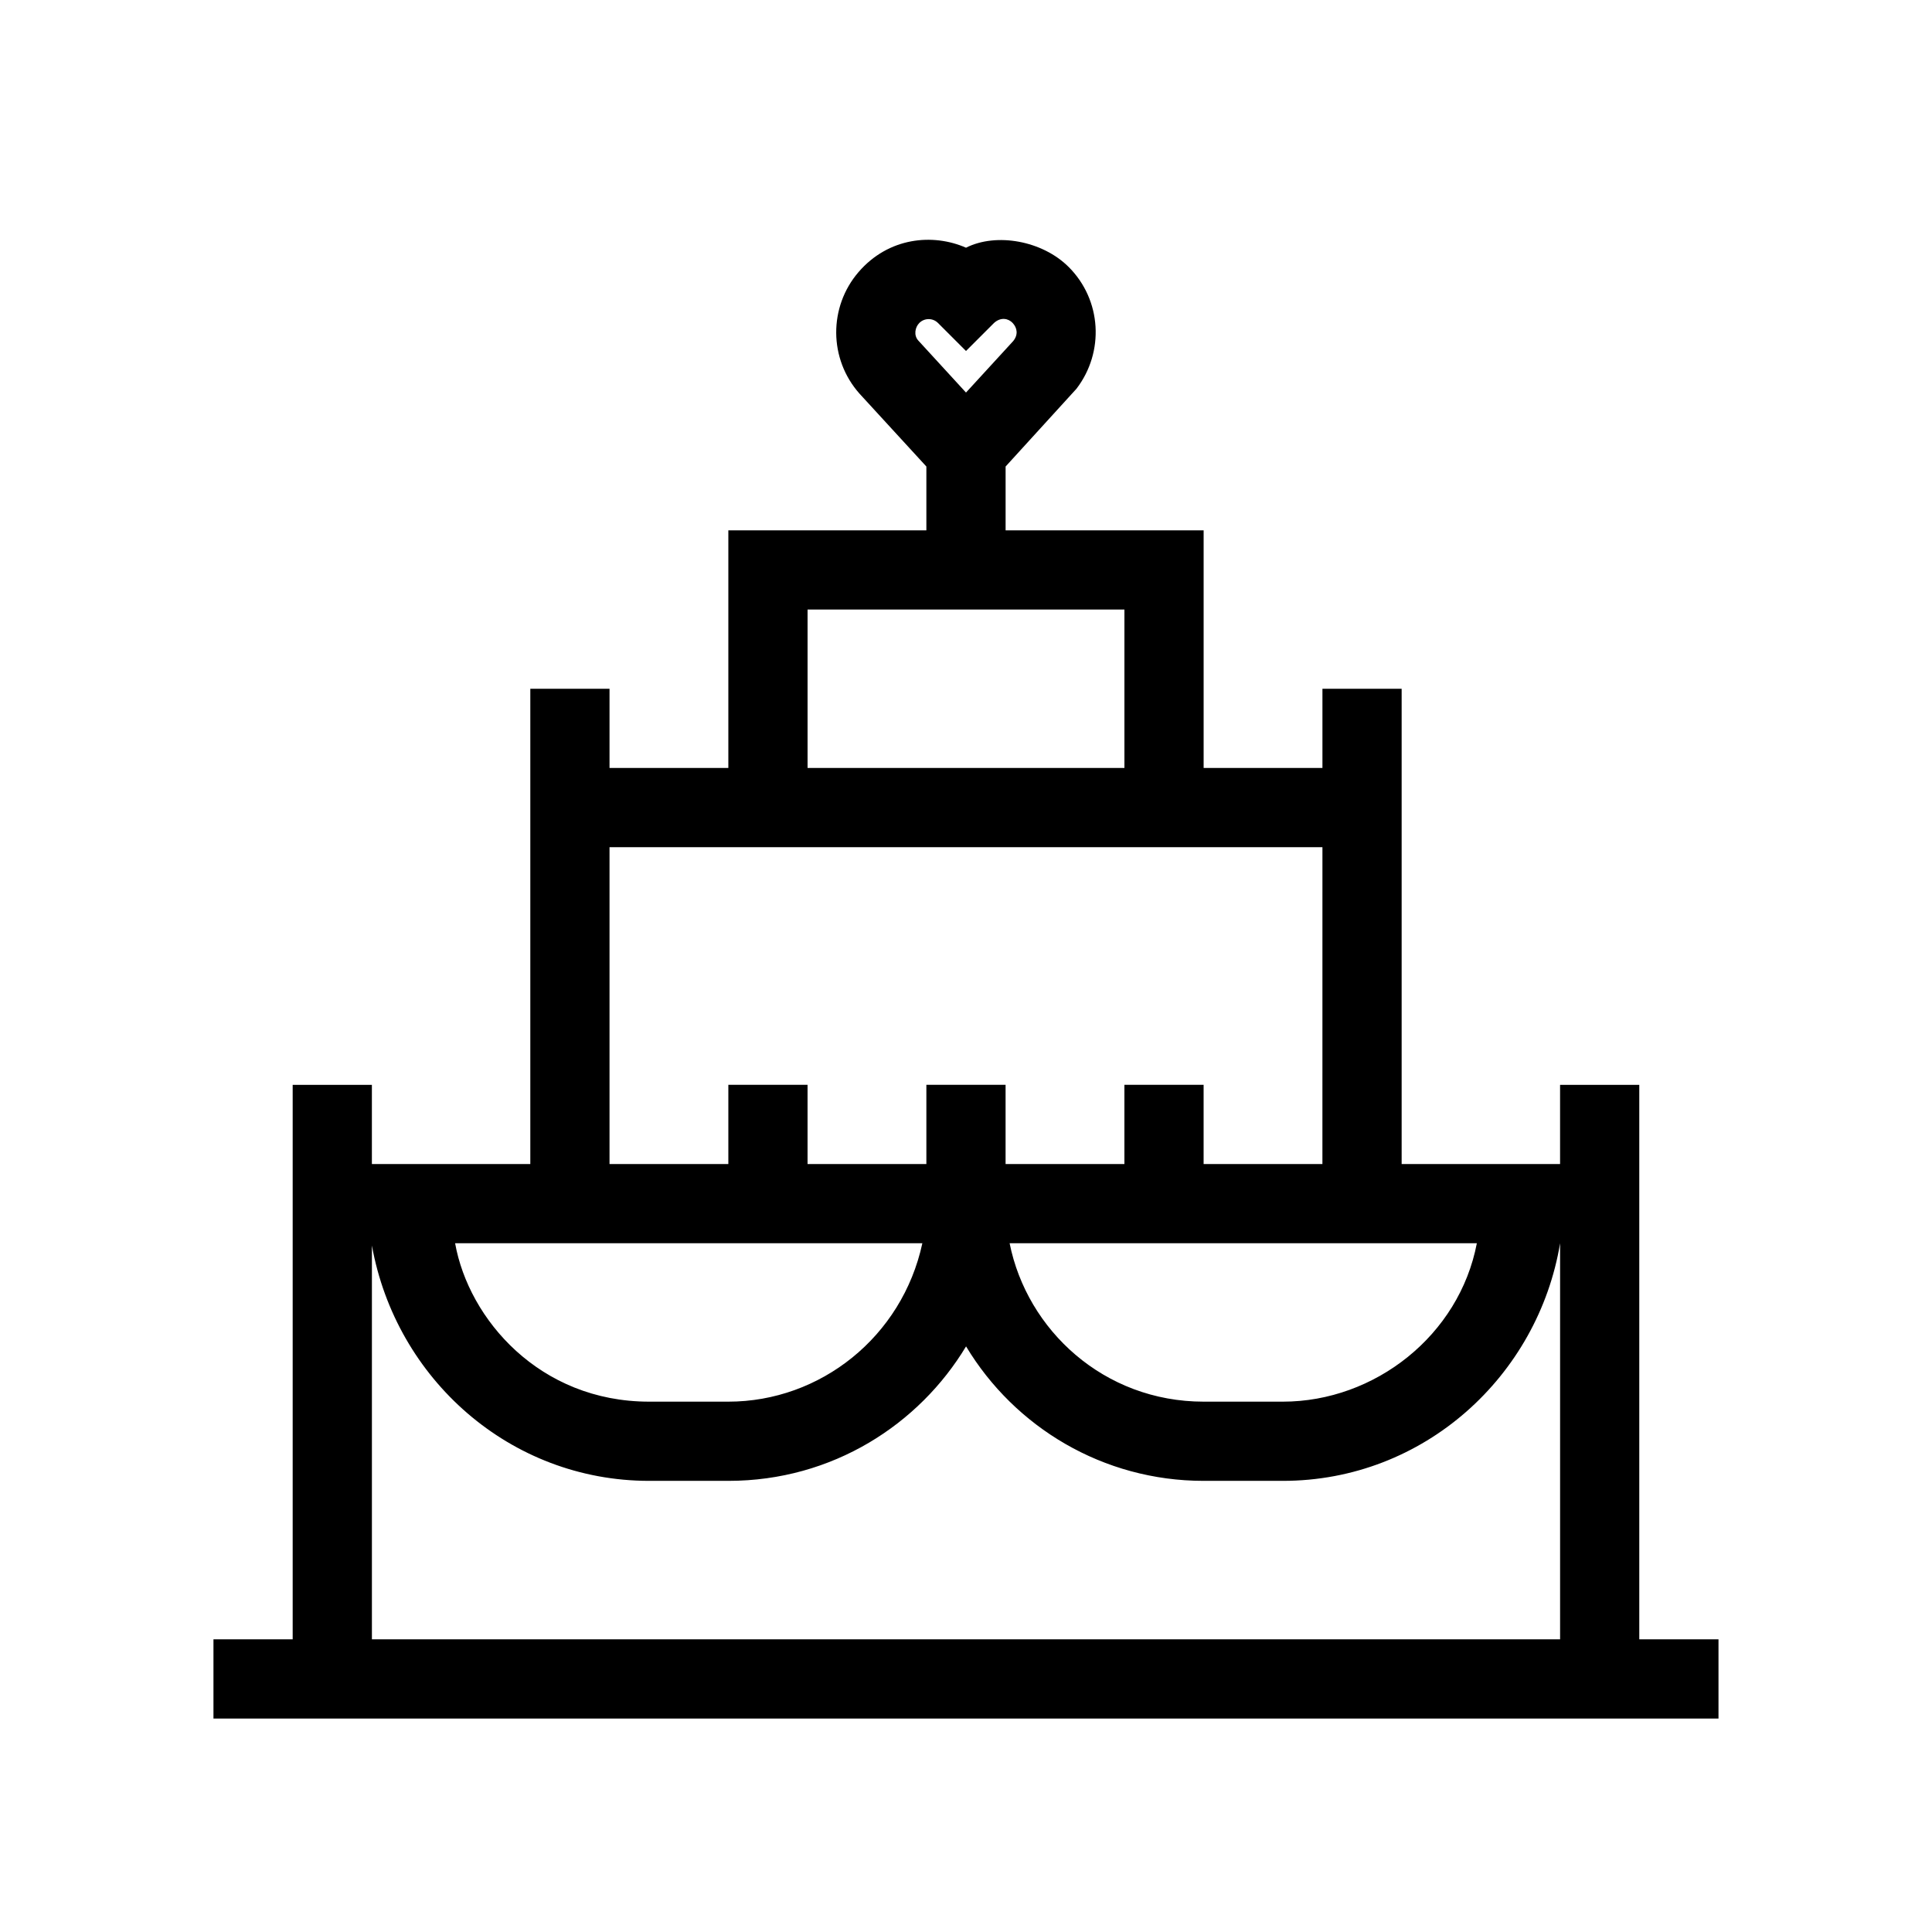
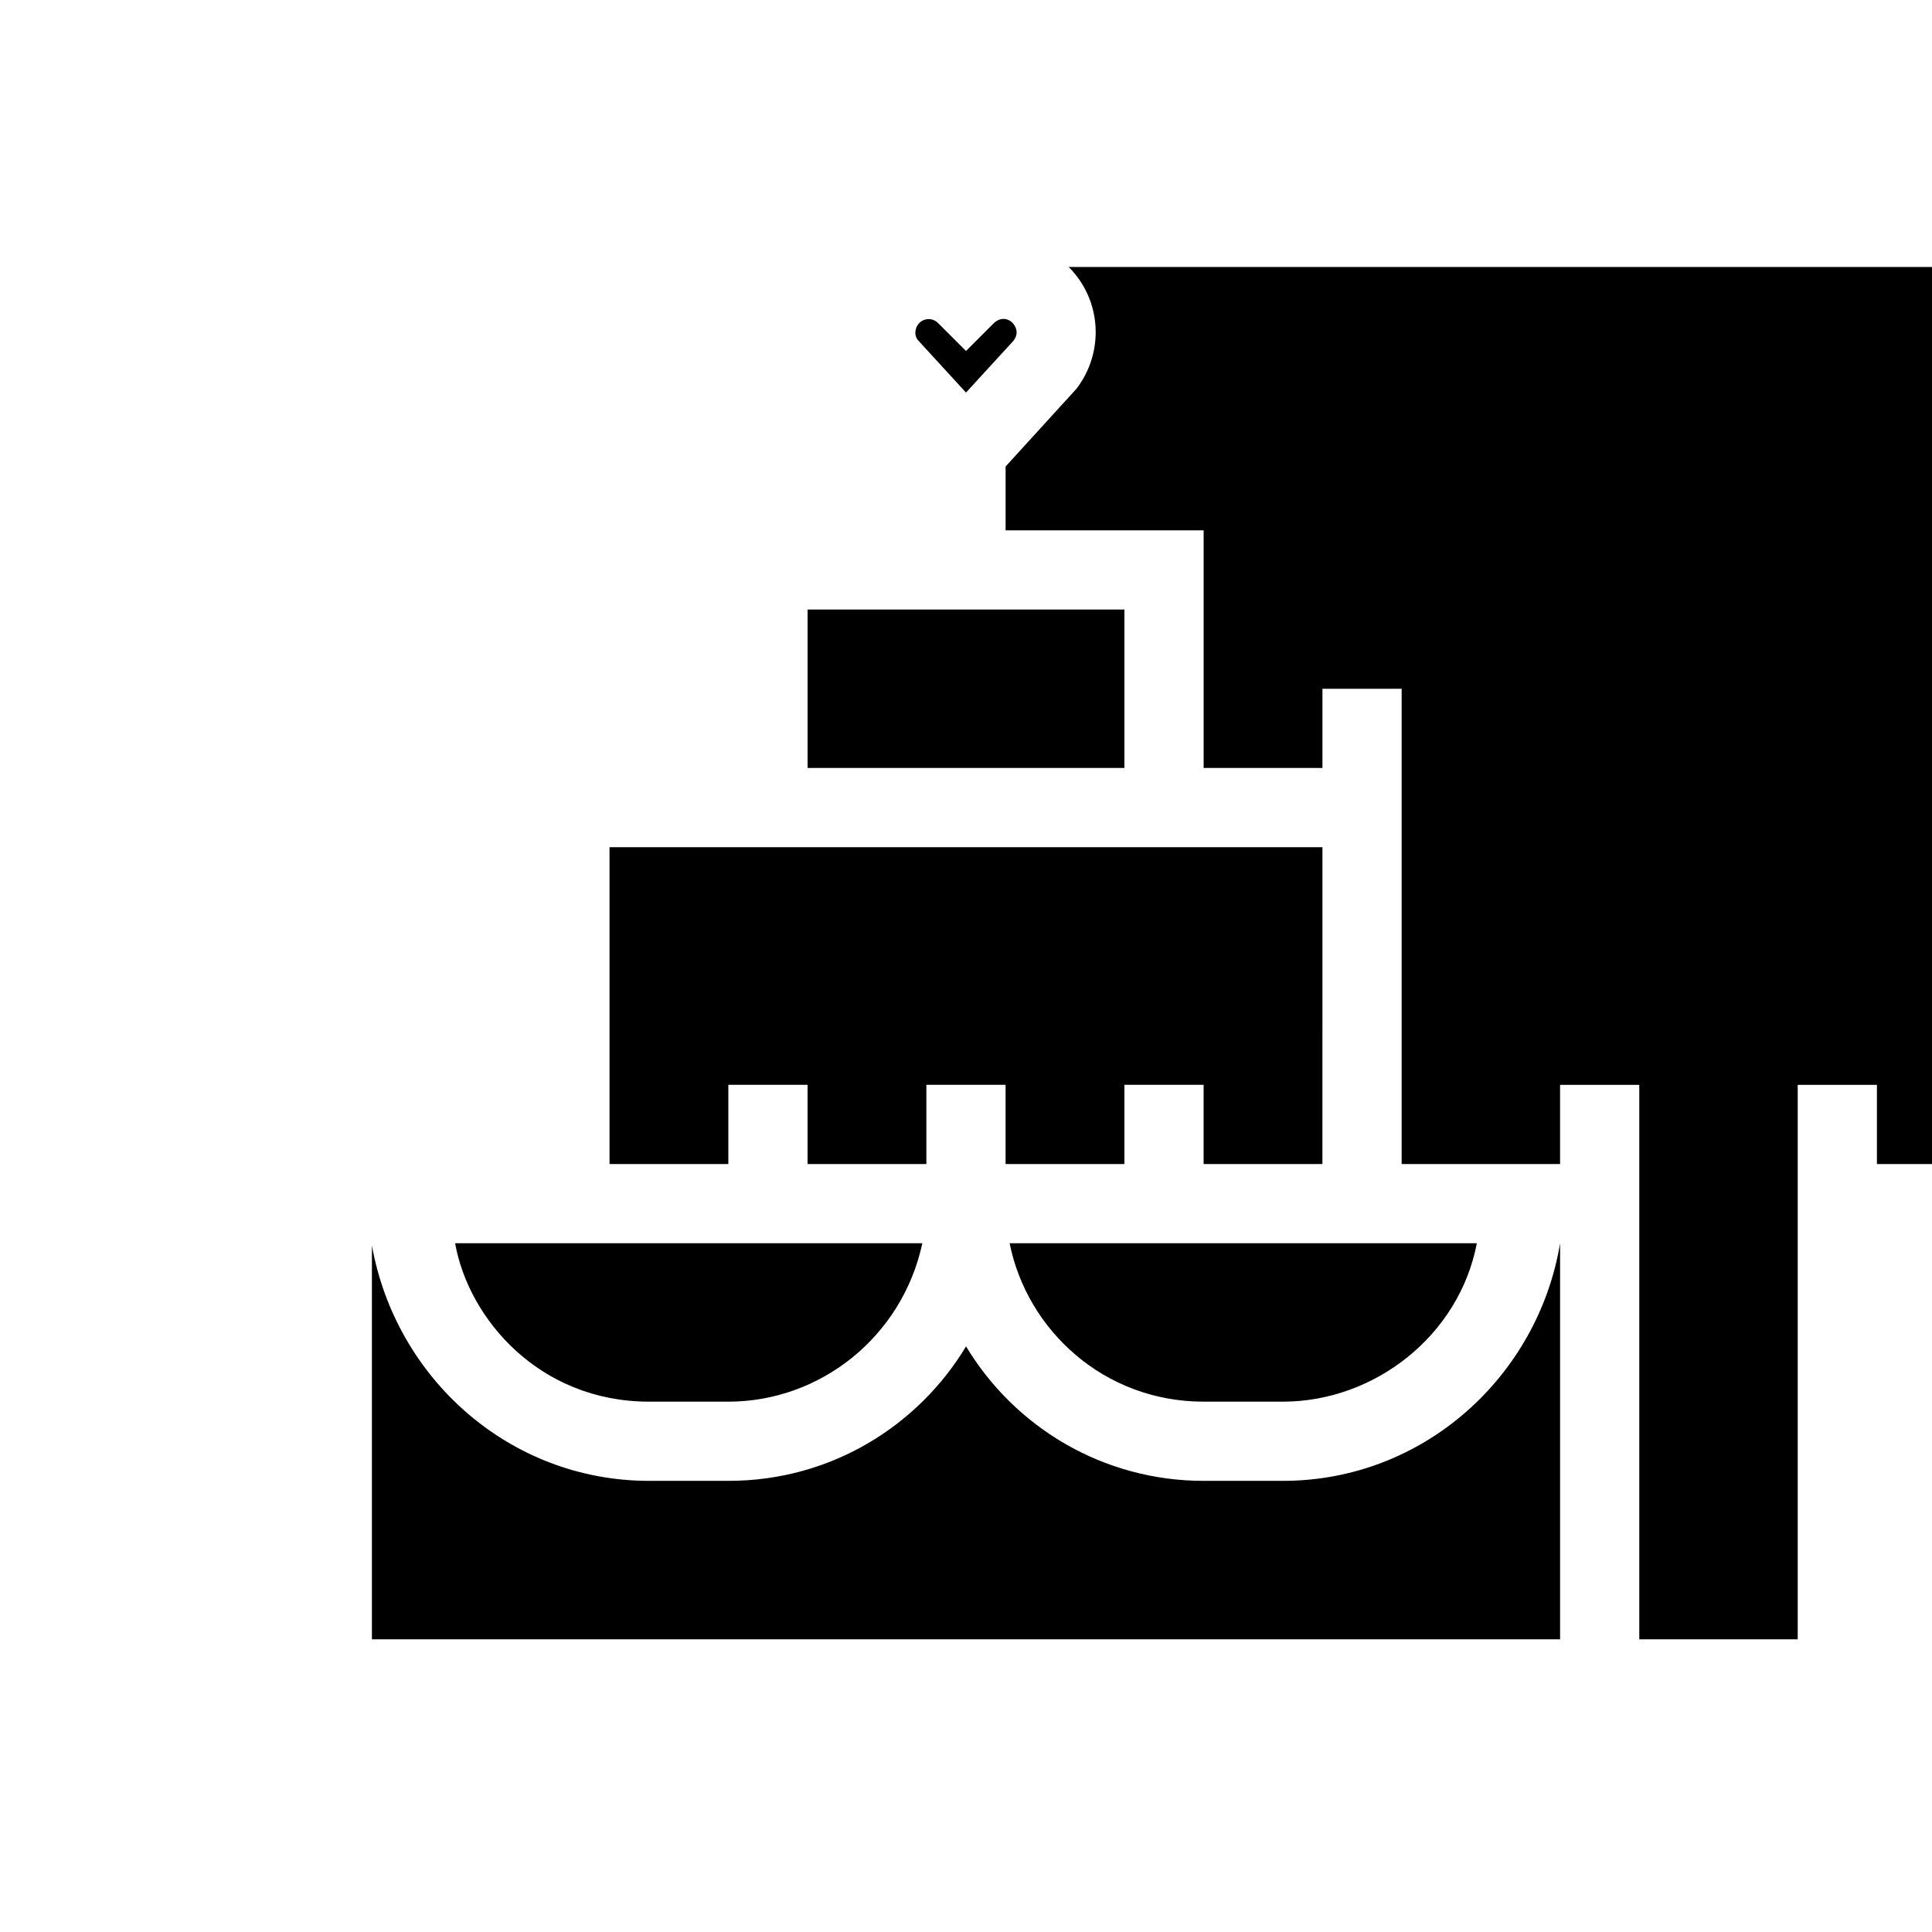
<svg xmlns="http://www.w3.org/2000/svg" fill="#000000" width="800px" height="800px" version="1.1" viewBox="144 144 512 512">
-   <path d="m427.21 214.75c8.75 8.746 9.531 22.535 2.062 32.277l-18.777 20.605v16.91l52.48 0.004v62.973h31.484v-20.988h20.992v125.95h41.984v-20.988h20.992v146.94l20.992 0.004v20.992h-398.85v-20.992l20.992-0.004v-146.94h20.992v20.988h41.984v-125.95h20.992v20.988h31.488v-62.973l52.48-0.004v-16.91l-17.699-19.289c-8.199-9.207-8.223-23.016-0.273-32.246 7.953-9.23 19.695-10.309 28.48-6.453 8.043-4.059 20.246-1.852 27.199 5.106zm-184.65 259.34v104.34h314.88v-104.96c-5.824 35.109-36 62.973-73.473 62.973h-20.988c-26.664 0-50.086-14.227-62.965-35.637-12.387 20.594-35.305 35.637-62.988 35.637h-20.992c-36.871 0-67.105-27.008-73.473-62.355zm169-0.617c4.617 23.035 25.012 41.98 51.422 41.98h20.988c24.359 0 46.742-17.555 51.41-41.98zm-146.95 0c3.598 20.133 22.387 41.98 51.422 41.98h20.992c24.355 0 46.047-17.148 51.41-41.98zm229.85-104.96h-188.93v83.969l31.488-0.004v-20.988h20.992v20.988h31.488v-20.988h20.992v20.988h31.488v-20.988h20.992v20.988l31.484 0.004zm-52.477-62.977h-83.969v41.984h83.969zm-49.406-75.945c-1.367-1.367-3.582-1.367-4.949 0-1.125 1.121-1.547 3.285-0.25 4.676l12.621 13.762 12.516-13.648c1.371-1.684 1.062-3.488-0.148-4.789-1.113-1.199-3.129-1.656-4.945 0l-7.422 7.422z" />
+   <path d="m427.21 214.75c8.75 8.746 9.531 22.535 2.062 32.277l-18.777 20.605v16.91l52.48 0.004v62.973h31.484v-20.988h20.992v125.95h41.984v-20.988h20.992v146.94l20.992 0.004v20.992v-20.992l20.992-0.004v-146.94h20.992v20.988h41.984v-125.95h20.992v20.988h31.488v-62.973l52.48-0.004v-16.91l-17.699-19.289c-8.199-9.207-8.223-23.016-0.273-32.246 7.953-9.23 19.695-10.309 28.48-6.453 8.043-4.059 20.246-1.852 27.199 5.106zm-184.65 259.34v104.34h314.88v-104.96c-5.824 35.109-36 62.973-73.473 62.973h-20.988c-26.664 0-50.086-14.227-62.965-35.637-12.387 20.594-35.305 35.637-62.988 35.637h-20.992c-36.871 0-67.105-27.008-73.473-62.355zm169-0.617c4.617 23.035 25.012 41.98 51.422 41.98h20.988c24.359 0 46.742-17.555 51.41-41.98zm-146.95 0c3.598 20.133 22.387 41.98 51.422 41.98h20.992c24.355 0 46.047-17.148 51.41-41.98zm229.85-104.96h-188.93v83.969l31.488-0.004v-20.988h20.992v20.988h31.488v-20.988h20.992v20.988h31.488v-20.988h20.992v20.988l31.484 0.004zm-52.477-62.977h-83.969v41.984h83.969zm-49.406-75.945c-1.367-1.367-3.582-1.367-4.949 0-1.125 1.121-1.547 3.285-0.25 4.676l12.621 13.762 12.516-13.648c1.371-1.684 1.062-3.488-0.148-4.789-1.113-1.199-3.129-1.656-4.945 0l-7.422 7.422z" />
</svg>